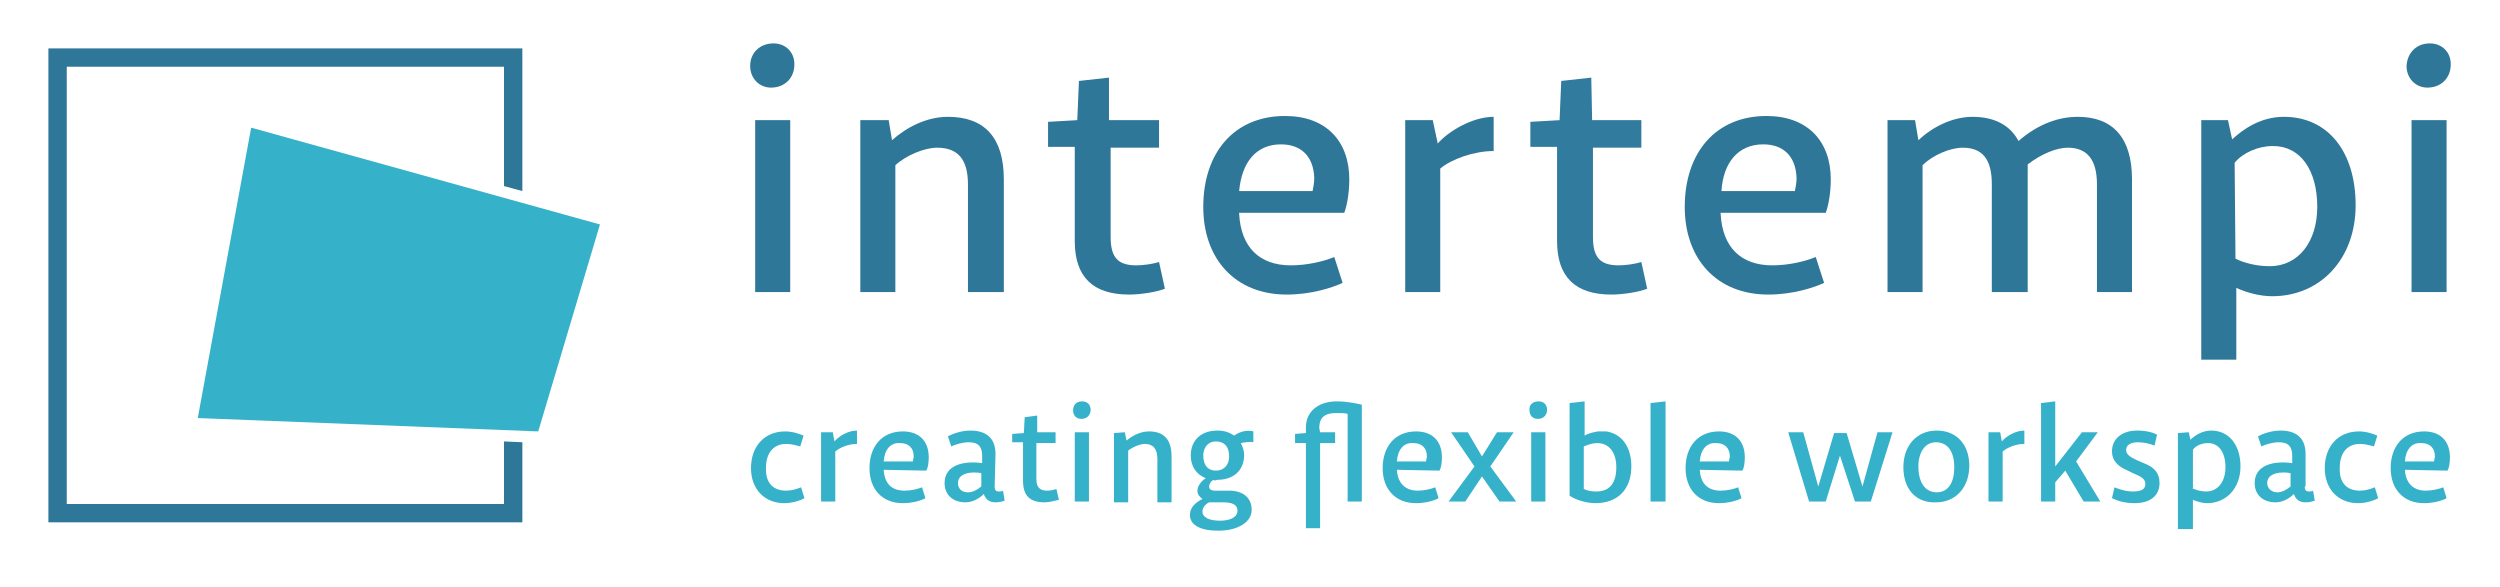
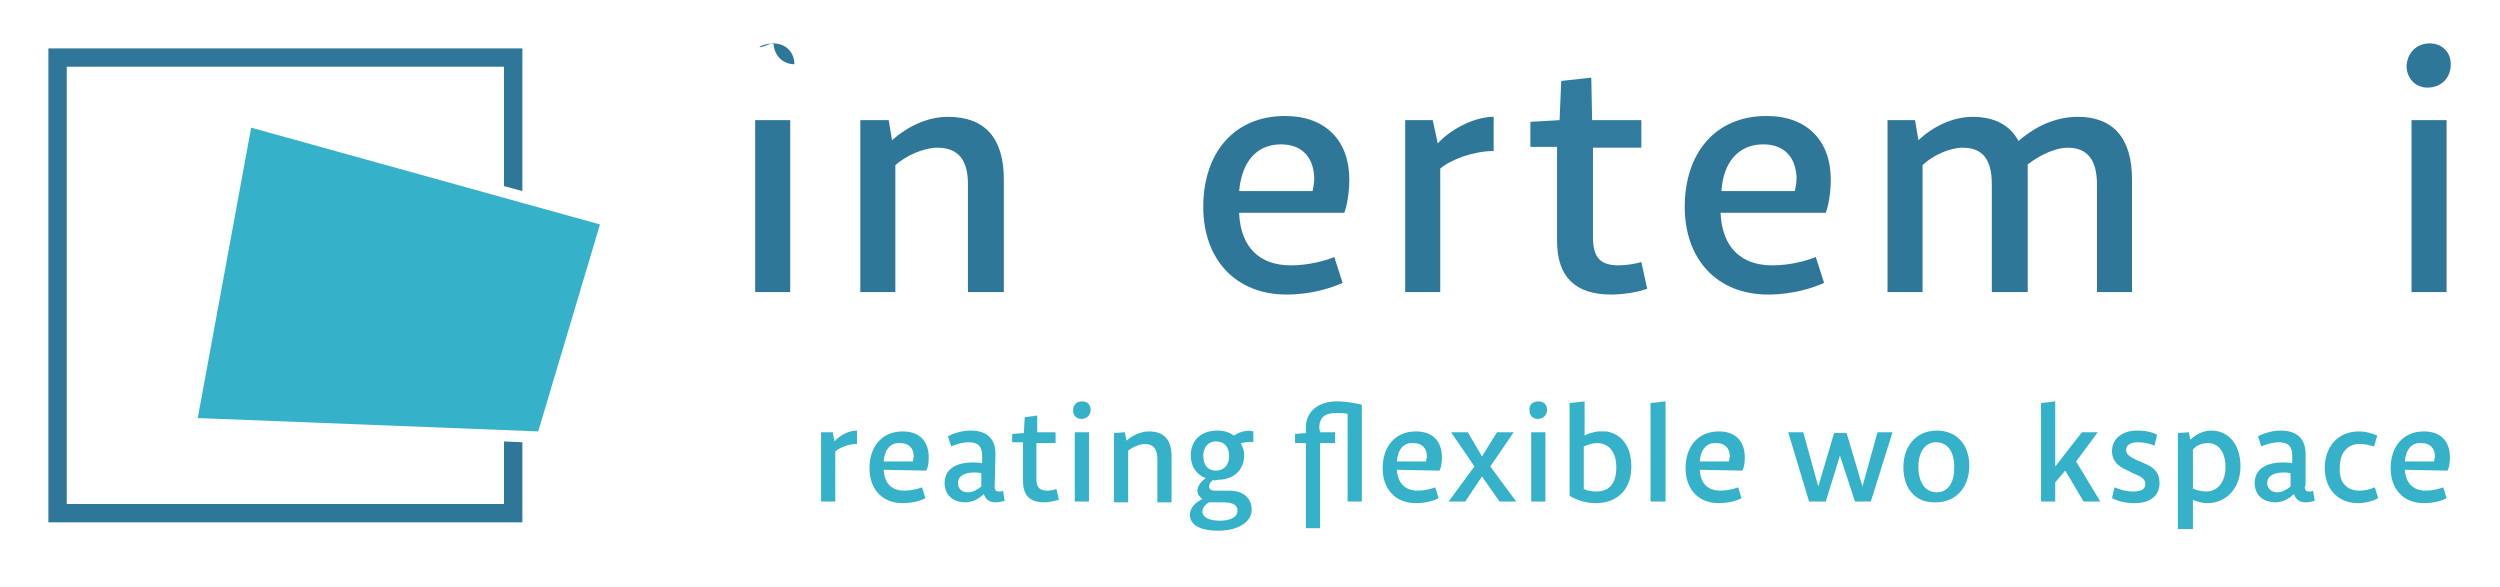
<svg xmlns="http://www.w3.org/2000/svg" id="Ebene_1" x="0px" y="0px" viewBox="0 0 299.6 70.3" style="enable-background:new 0 0 299.6 70.3;" xml:space="preserve">
  <style type="text/css">
	.st0{fill:#2F7798;}
	.st1{fill:#307B9E;}
	.st2{fill:#35B1C9;}
	.st3{fill:none;}
</style>
  <g>
    <g>
-       <path class="st0" d="M94.7,35h-4.2V14.4h4.2V35z M92.7,5.2c1.4,0,2.5,1,2.5,2.5c0,1.7-1.2,2.8-2.8,2.8c-1.4,0-2.5-1.1-2.5-2.6    C89.9,6.3,91.1,5.2,92.7,5.2" />
+       <path class="st0" d="M94.7,35h-4.2V14.4h4.2V35z M92.7,5.2c1.4,0,2.5,1,2.5,2.5c-1.4,0-2.5-1.1-2.5-2.6    C89.9,6.3,91.1,5.2,92.7,5.2" />
      <path class="st0" d="M106.5,14.4l0.4,2.4c1.8-1.6,4.2-2.8,6.7-2.8c4.4,0,6.7,2.5,6.7,7.5V35H116V22.1c0-3-1.2-4.4-3.7-4.4    c-1.5,0-3.7,0.9-5,2.1V35h-4.2V14.4H106.5z" />
-       <path class="st0" d="M133,14.4h5.9v3.3h-5.8v10.7c0,2.5,0.9,3.4,3.1,3.4c0.9,0,2.1-0.2,2.7-0.4l0.7,3.2c-1,0.4-2.9,0.7-4.3,0.7    c-4.3,0-6.5-2.1-6.5-6.4V17.6h-3.2v-3l3.5-0.2l0.2-4.7l3.6-0.4v5.1C132.9,14.4,133,14.4,133,14.4z" />
      <path class="st0" d="M148.5,22.9h8.8c0.1-0.5,0.2-1,0.2-1.6c-0.1-2.6-1.6-4-4-4C150.5,17.3,148.8,19.5,148.5,22.9 M148.5,25.6    c0.2,4,2.4,6.2,6.2,6.2c2,0,4-0.5,5.2-1l1,3.1c-1.3,0.6-3.8,1.4-6.7,1.4c-6.2,0-10-4.3-10-10.5c0-6.5,3.7-10.9,9.8-10.9    c4.9,0,7.7,3,7.7,7.6c0,1.7-0.3,3.2-0.6,4h-12.6L148.5,25.6L148.5,25.6z" />
      <path class="st0" d="M171.7,14.4l0.6,2.8c1.2-1.4,4.1-3.2,6.7-3.2v4.1c-2.4,0-5.1,1-6.4,2.1V35h-4.2V14.4H171.7z" />
      <path class="st1" d="M190.8,14.4h5.9v3.3h-5.8v10.7c0,2.5,0.9,3.4,3.1,3.4c0.9,0,2.1-0.2,2.7-0.4l0.7,3.2c-1,0.4-2.9,0.7-4.3,0.7    c-4.3,0-6.5-2.1-6.5-6.4V17.6h-3.2v-3l3.5-0.2l0.2-4.7l3.6-0.4L190.8,14.4L190.8,14.4z" />
      <path class="st0" d="M206.3,22.9h8.8c0.1-0.5,0.2-1,0.2-1.6c-0.1-2.6-1.6-4-4-4C208.3,17.3,206.5,19.5,206.3,22.9 M206.2,25.6    c0.2,4,2.4,6.2,6.2,6.2c2,0,4-0.5,5.2-1l1,3.1c-1.3,0.6-3.8,1.4-6.7,1.4c-6.2,0-10-4.3-10-10.5c0-6.5,3.7-10.9,9.8-10.9    c4.9,0,7.7,3,7.7,7.6c0,1.7-0.3,3.2-0.6,4h-12.6L206.2,25.6L206.2,25.6z" />
      <path class="st0" d="M229.5,14.4l0.4,2.4c1.7-1.6,4.1-2.8,6.5-2.8c2.6,0,4.5,1,5.5,2.9c2.4-2.1,4.9-2.9,7.1-2.9    c4.2,0,6.5,2.5,6.5,7.5V35h-4.2V22.1c0-3-1.2-4.4-3.5-4.4c-1.3,0-3.1,0.7-4.8,2c0,0.6,0,1.2,0,1.9V35h-4.3V22.1    c0-3-1.1-4.4-3.5-4.4c-1.5,0-3.6,0.9-4.8,2.1V35h-4.2V14.4H229.5z" />
-       <path class="st0" d="M267.9,31c1,0.5,2.5,0.9,4.1,0.9c3.5,0,5.7-3,5.7-7.1c0-4.4-2-7.3-5.3-7.3c-1.8,0-3.6,0.8-4.6,2L267.9,31    L267.9,31z M267,14.4l0.5,2.3c1.3-1.2,3.4-2.7,6.2-2.7c5.3,0,8.6,4.2,8.6,10.6s-4.2,10.9-10,10.9c-1.4,0-3-0.4-4.3-1v8.6h-4.2    V14.4H267z" />
      <path class="st0" d="M293.2,35H289V14.4h4.2V35z M291.2,5.2c1.4,0,2.5,1,2.5,2.5c0,1.7-1.2,2.8-2.8,2.8c-1.4,0-2.5-1.1-2.5-2.6    C288.5,6.3,289.6,5.2,291.2,5.2" />
    </g>
    <g>
-       <path class="st2" d="M94.2,58.8c0.7,0,1.3-0.2,1.8-0.4l0.4,1.3c-0.5,0.3-1.5,0.6-2.4,0.6c-2.4,0-4-1.7-4-4.2    c0-2.6,1.6-4.4,4.1-4.4c0.9,0,1.7,0.3,2.2,0.5l-0.4,1.3c-0.4-0.1-1-0.3-1.7-0.3c-1.5,0-2.4,1.1-2.4,2.8    C91.7,57.8,92.6,58.8,94.2,58.8" />
      <path class="st2" d="M99.8,51.8l0.2,1.1c0.5-0.6,1.6-1.3,2.7-1.3v1.6c-1,0-2,0.4-2.6,0.9v6h-1.7v-8.3H99.8z" />
      <path class="st2" d="M105.9,55.3h3.5c0-0.2,0.1-0.4,0.1-0.6c0-1-0.6-1.6-1.6-1.6C106.7,53,106,53.9,105.9,55.3 M105.9,56.3    c0.1,1.6,0.9,2.5,2.5,2.5c0.8,0,1.6-0.2,2.1-0.4l0.4,1.3c-0.5,0.3-1.6,0.6-2.7,0.6c-2.5,0-4-1.7-4-4.2c0-2.6,1.5-4.4,4-4.4    c2,0,3.1,1.2,3.1,3.1c0,0.7-0.1,1.3-0.3,1.6L105.9,56.3L105.9,56.3z" />
      <path class="st2" d="M116,59c0.6,0,1.1-0.3,1.6-0.7v-1.6c-1-0.2-2.8-0.1-2.8,1.2C114.8,58.5,115.2,59,116,59 M119.2,58.3    c0,0.5,0.2,0.6,0.5,0.6c0.2,0,0.4,0,0.5-0.1l0.2,1.2c-0.3,0.1-0.6,0.2-1.1,0.2c-0.8,0-1.2-0.4-1.4-1c-0.6,0.6-1.4,1-2.2,1    c-1.5,0-2.5-0.9-2.5-2.3c0-2.2,2.3-2.7,4.5-2.4v-0.9c0-1-0.4-1.6-1.6-1.6c-0.8,0-1.7,0.3-2.1,0.5l-0.4-1.2    c0.5-0.3,1.6-0.7,2.7-0.7c2,0,3,1,3,2.8L119.2,58.3L119.2,58.3z" />
      <path class="st2" d="M124.1,51.8h2.4v1.3h-2.3v4.3c0,1,0.4,1.4,1.3,1.4c0.4,0,0.8-0.1,1.1-0.2l0.3,1.3c-0.4,0.1-1.2,0.3-1.7,0.3    c-1.8,0-2.6-0.8-2.6-2.6V53h-1.3v-1l1.4-0.1l0.1-1.9l1.5-0.2v2H124.1z" />
      <path class="st2" d="M130.5,60.1h-1.7v-8.3h1.7V60.1z M129.7,48.1c0.6,0,1,0.4,1,1c0,0.7-0.5,1.1-1.1,1.1s-1-0.4-1-1    C128.6,48.5,129,48.1,129.7,48.1" />
      <path class="st2" d="M134.8,51.8l0.2,1c0.7-0.6,1.7-1.1,2.7-1.1c1.8,0,2.7,1,2.7,3v5.5h-1.7V55c0-1.2-0.5-1.8-1.5-1.8    c-0.6,0-1.5,0.4-2,0.8v6.2h-1.7v-8.3L134.8,51.8L134.8,51.8z" />
      <path class="st2" d="M147.3,54.7c0-1.2-0.6-1.8-1.6-1.8c-0.9,0-1.5,0.7-1.5,1.7c0,1.2,0.6,1.8,1.5,1.8    C146.7,56.4,147.3,55.7,147.3,54.7 M148.3,61.2c0-0.7-0.6-1-1.7-1h-1.7c-0.4,0.2-0.8,0.6-0.8,1.1c0,0.7,0.8,1.1,2.1,1.1    C147.4,62.4,148.3,62,148.3,61.2 M145.4,57.5c-0.3,0.2-0.5,0.5-0.5,0.8s0.2,0.5,0.7,0.5h1.7c1.6,0,2.7,0.8,2.7,2.3s-1.7,2.5-4,2.5    c-2.2,0-3.4-0.7-3.4-1.9c0-0.9,0.7-1.5,1.5-1.9c-0.2-0.2-0.6-0.4-0.6-1c0-0.5,0.4-1.1,1-1.5c-1.1-0.4-1.8-1.4-1.8-2.7    c0-1.9,1.3-3,3.2-3c0.8,0,1.4,0.2,2,0.6c0.7-0.5,1.6-0.7,2.3-0.5V53c-0.4-0.1-1,0-1.5,0.1c0.2,0.4,0.4,0.9,0.4,1.4    c0,1.9-1.3,3-3.2,3C145.6,57.6,145.5,57.6,145.4,57.5" />
      <path class="st2" d="M158.2,51.8h1.8v1.3h-1.8v10.2h-1.7V53.1h-1.3V52l1.3-0.1v-0.7c0-1.8,1.4-3.1,3.7-3.1c1.3,0,2.6,0.3,3,0.4    v11.6h-1.7V49.6c-0.3-0.1-0.8-0.1-1.4-0.1c-1.3,0-2,0.5-2,1.8L158.2,51.8L158.2,51.8z" />
      <path class="st2" d="M167.4,55.3h3.5c0-0.2,0.1-0.4,0.1-0.6c0-1-0.6-1.6-1.6-1.6C168.2,53,167.5,53.9,167.4,55.3 M167.4,56.3    c0.1,1.6,1,2.5,2.5,2.5c0.8,0,1.6-0.2,2.1-0.4l0.4,1.3c-0.5,0.3-1.6,0.6-2.7,0.6c-2.5,0-4-1.7-4-4.2c0-2.6,1.5-4.4,4-4.4    c2,0,3.1,1.2,3.1,3.1c0,0.7-0.1,1.3-0.3,1.6L167.4,56.3L167.4,56.3z" />
      <polygon class="st2" points="181.7,60.1 179.7,60.1 177.6,57.1 175.6,60.1 173.6,60.1 176.7,55.9 173.9,51.8 175.9,51.8     177.6,54.7 179.4,51.8 181.4,51.8 178.6,55.9   " />
      <g>
        <path class="st2" d="M185.2,60.1h-1.7v-8.3h1.7V60.1z M184.4,48.1c0.6,0,1,0.4,1,1c0,0.7-0.5,1.1-1.1,1.1s-1-0.4-1-1     C183.2,48.5,183.7,48.1,184.4,48.1" />
        <path class="st2" d="M191.4,53.1c-0.6,0-1.1,0.2-1.6,0.4v5.1c0.4,0.2,0.9,0.3,1.5,0.3c1.6,0,2.4-1,2.4-2.9     C193.7,54.3,192.9,53.1,191.4,53.1 M189.9,48.1v4.1c0.5-0.3,1.1-0.4,1.6-0.5c0.3,0,0.7,0,1,0c1.9,0.3,3,1.9,3,4.2     c0,2.7-1.6,4.4-4.3,4.4c-1.1,0-2.4-0.4-3.1-0.9V48.3L189.9,48.1z" />
      </g>
      <polygon class="st2" points="197.8,48.3 197.8,60.1 199.6,60.1 199.6,48.1   " />
      <g>
        <path class="st2" d="M203.7,55.3h3.5c0-0.2,0.1-0.4,0.1-0.6c0-1-0.6-1.6-1.6-1.6C204.5,53,203.8,53.9,203.7,55.3 M203.7,56.3     c0.1,1.6,0.9,2.5,2.5,2.5c0.8,0,1.6-0.2,2.1-0.4l0.4,1.3c-0.5,0.3-1.6,0.6-2.7,0.6c-2.5,0-4-1.7-4-4.2c0-2.6,1.5-4.4,4-4.4     c2,0,3.1,1.2,3.1,3.1c0,0.7-0.1,1.3-0.3,1.6L203.7,56.3L203.7,56.3z" />
      </g>
      <polygon class="st2" points="226.8,51.8 224.2,60.1 222.3,60.1 220.5,54.6 218.8,60.1 216.8,60.1 214.3,51.8 216.1,51.8     217.9,58.3 218.2,57.3 219.8,51.9 221.3,51.9 222.9,57.3 223.2,58.3 225,51.8   " />
      <path class="st2" d="M234.2,56c0-1.9-0.8-3-2.2-3c-1.3,0-2.1,1.2-2.1,2.9c0,1.9,0.8,3.1,2.2,3.1C233.5,59,234.2,57.8,234.2,56     M228.1,56c0-2.6,1.6-4.4,4-4.4s3.9,1.7,3.9,4.2c0,2.6-1.6,4.4-4,4.4C229.6,60.3,228.1,58.6,228.1,56" />
-       <path class="st2" d="M239.7,51.8l0.2,1.1c0.5-0.6,1.6-1.3,2.7-1.3v1.6c-1,0-2,0.4-2.6,0.9v6h-1.7v-8.3H239.7z" />
      <polygon class="st2" points="246.3,48.1 246.3,55.9 249.5,51.8 251.4,51.8 248.8,55.3 251.7,60.1 249.7,60.1 247.5,56.4     246.3,57.8 246.3,60.1 244.6,60.1 244.6,48.3   " />
      <path class="st2" d="M253.4,58.4c0.5,0.2,1.3,0.5,2.2,0.5c0.9,0,1.5-0.2,1.5-0.9c0-0.6-0.5-0.9-1.5-1.3l-0.6-0.3    c-1.2-0.5-1.9-1.2-1.9-2.3c0-1.6,1.3-2.5,3-2.5c1,0,1.9,0.2,2.4,0.5l-0.3,1.3c-0.5-0.2-1.2-0.4-2-0.4c-0.8,0-1.4,0.3-1.4,0.9    c0,0.5,0.3,0.8,1.4,1.3l0.7,0.3c1.3,0.5,1.9,1.2,1.9,2.4c0,1.4-1,2.4-3,2.4c-1.2,0-2.1-0.3-2.7-0.6L253.4,58.4z" />
      <path class="st2" d="M262.7,58.5c0.4,0.2,1,0.4,1.7,0.4c1.4,0,2.3-1.2,2.3-2.9c0-1.8-0.8-2.9-2.1-2.9c-0.7,0-1.5,0.3-1.8,0.8v4.6    C262.8,58.5,262.7,58.5,262.7,58.5z M262.3,51.8l0.2,0.9c0.5-0.5,1.4-1.1,2.5-1.1c2.1,0,3.5,1.7,3.5,4.3s-1.7,4.4-4,4.4    c-0.6,0-1.2-0.2-1.7-0.4v3.5H261V51.9L262.3,51.8L262.3,51.8z" />
      <path class="st2" d="M272.9,59c0.6,0,1.1-0.3,1.6-0.7v-1.6c-1-0.2-2.8-0.1-2.8,1.2C271.7,58.5,272.2,59,272.9,59 M276.2,58.3    c0,0.5,0.2,0.6,0.5,0.6c0.2,0,0.4,0,0.5-0.1l0.2,1.2c-0.3,0.1-0.6,0.2-1.1,0.2c-0.8,0-1.2-0.4-1.4-1c-0.6,0.6-1.4,1-2.2,1    c-1.5,0-2.5-0.9-2.5-2.3c0-2.2,2.3-2.7,4.5-2.4v-0.9c0-1-0.4-1.6-1.6-1.6c-0.8,0-1.7,0.3-2.1,0.5l-0.4-1.2    c0.5-0.3,1.6-0.7,2.7-0.7c2,0,3,1,3,2.8v3.9H276.2z" />
      <path class="st2" d="M282.8,58.8c0.7,0,1.3-0.2,1.8-0.4l0.4,1.3c-0.5,0.3-1.5,0.6-2.4,0.6c-2.4,0-4-1.7-4-4.2    c0-2.6,1.6-4.4,4.1-4.4c0.9,0,1.7,0.3,2.2,0.5l-0.4,1.3c-0.4-0.1-1-0.3-1.7-0.3c-1.5,0-2.4,1.1-2.4,2.8    C280.3,57.8,281.2,58.8,282.8,58.8" />
      <path class="st2" d="M288.2,55.3h3.5c0-0.2,0.1-0.4,0.1-0.6c0-1-0.6-1.6-1.6-1.6C289,53,288.3,53.9,288.2,55.3 M288.2,56.3    c0.1,1.6,1,2.5,2.5,2.5c0.8,0,1.6-0.2,2.1-0.4l0.4,1.3c-0.5,0.3-1.6,0.6-2.7,0.6c-2.5,0-4-1.7-4-4.2c0-2.6,1.5-4.4,4-4.4    c2,0,3.1,1.2,3.1,3.1c0,0.7-0.1,1.3-0.3,1.6L288.2,56.3L288.2,56.3z" />
    </g>
    <g>
      <polygon class="st2" points="23.7,50.1 30.1,15.3 71.9,26.9 64.5,51.7   " />
      <g>
        <polyline class="st3" points="60.4,24 60.4,8 8,8 8,60.4 60.4,60.4 60.4,53.1 60.4,51.6    " />
        <polyline class="st0" points="62.6,22.9 62.6,5.8 5.8,5.8 5.8,62.6 62.6,62.6 62.6,53 60.4,52.9 60.4,60.4 8,60.4 8,8 60.4,8      60.4,22.3    " />
      </g>
    </g>
  </g>
</svg>